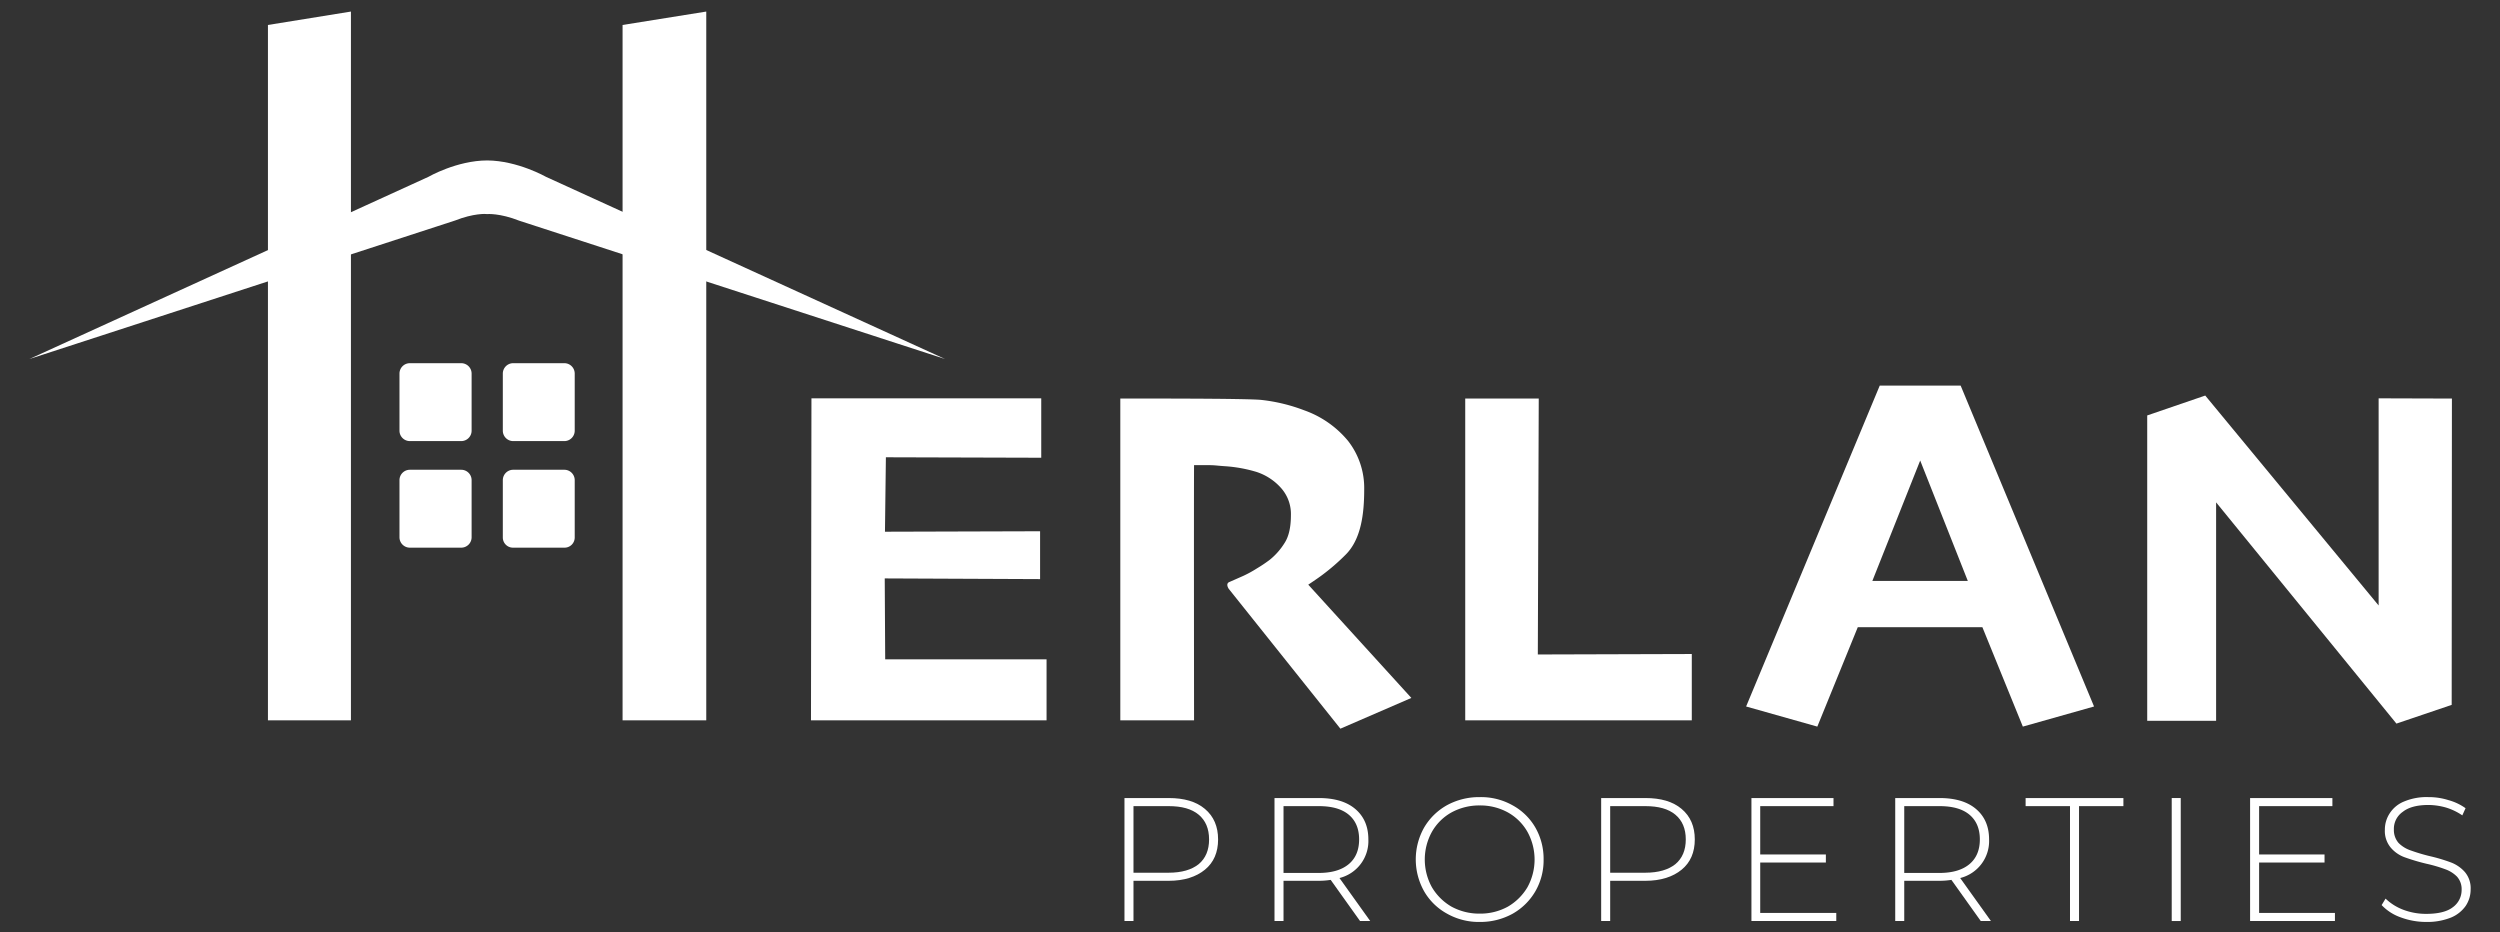
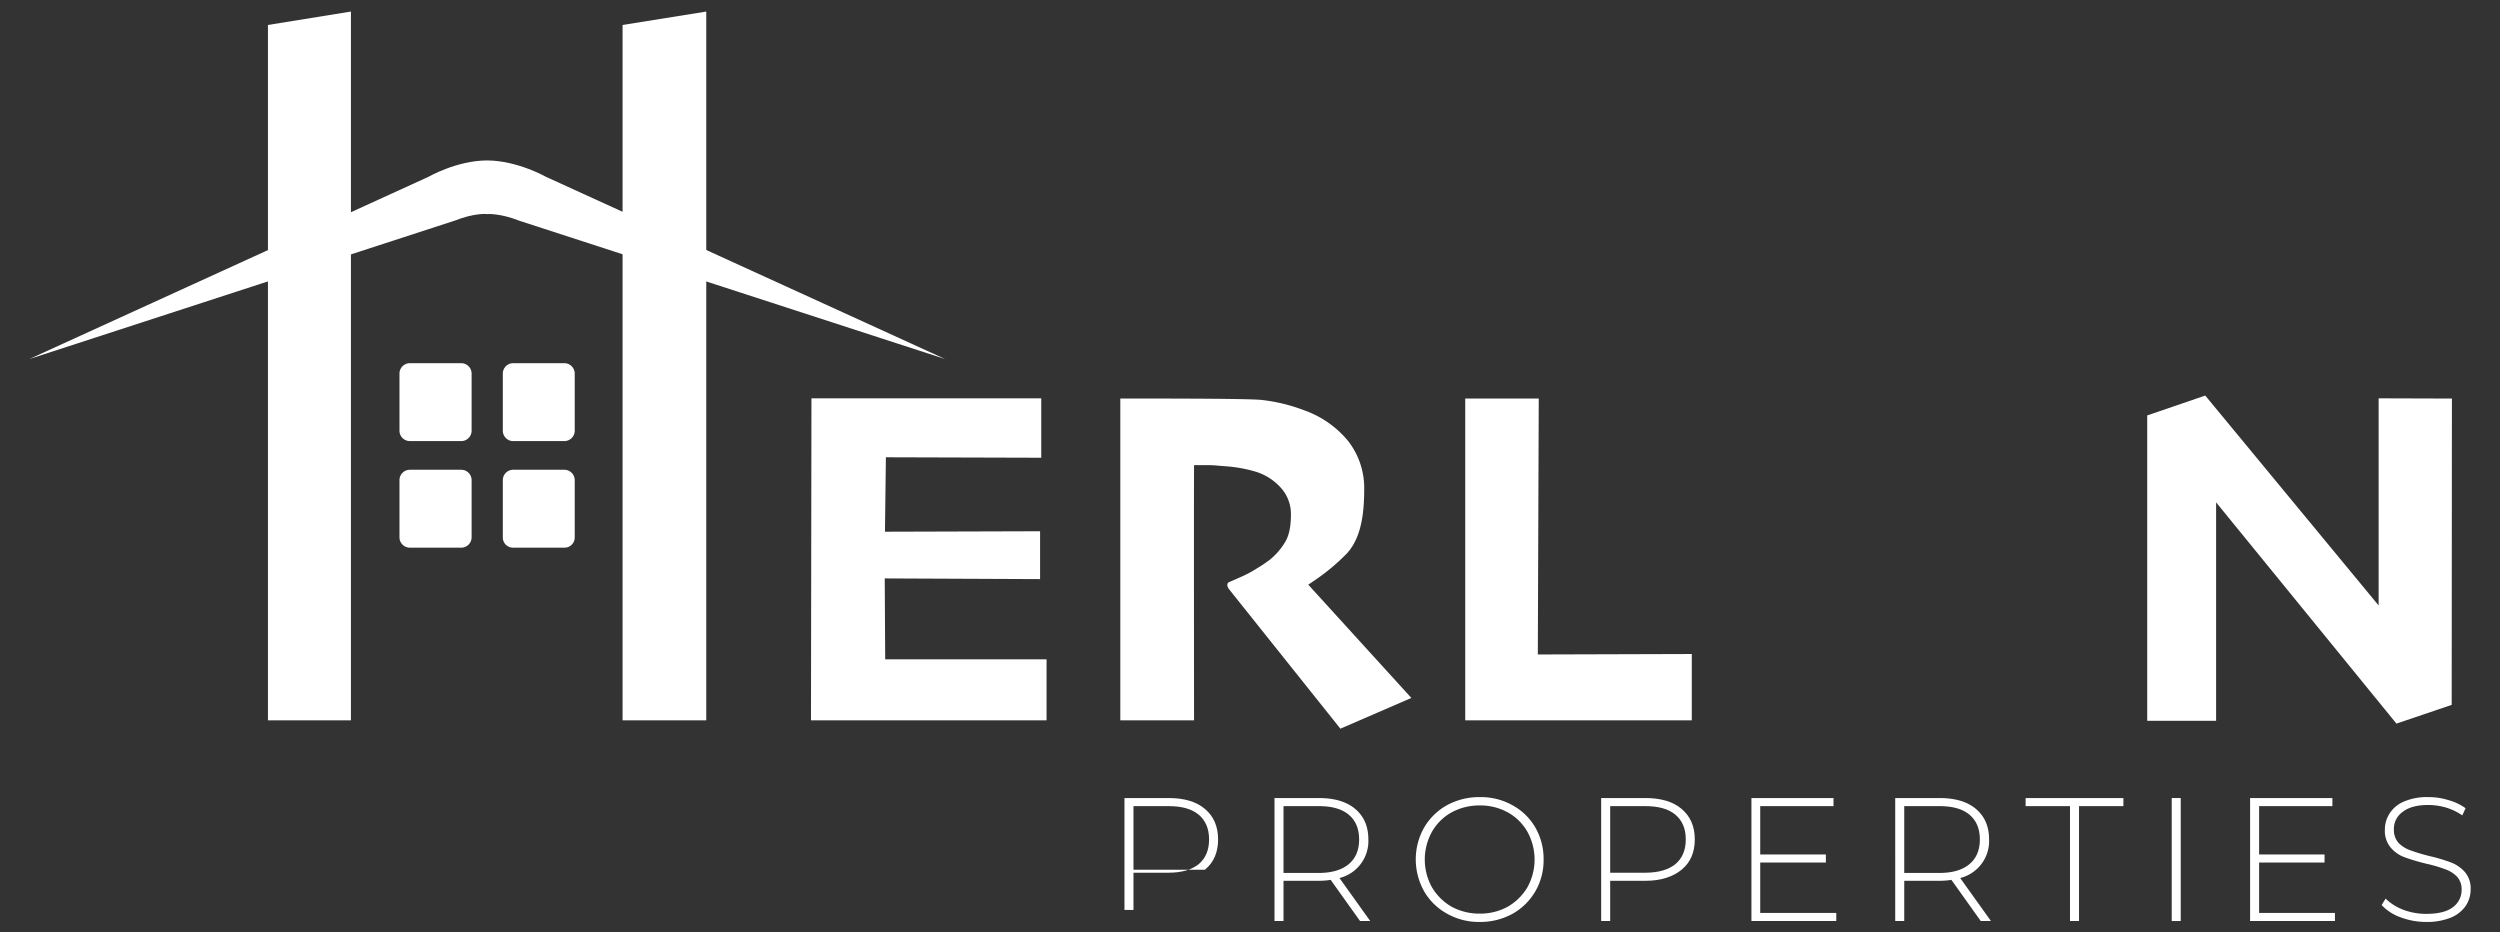
<svg xmlns="http://www.w3.org/2000/svg" id="Capa_1" data-name="Capa 1" viewBox="0 0 1081.4 403.3">
  <rect x="0" y="0" width="1081.4" height="403.3" fill="#333333" stroke="none" />
  <defs>
    <style>.cls-1{fill:#fff;}</style>
  </defs>
  <title>logo</title>
-   <path class="cls-1" d="M521.2,349.9q5.7,4.8,5.7,13.2c0,5.6-1.9,10-5.7,13.1s-9,4.8-15.7,4.8H490.3v17.4h-3.9V345.2h19.1C512.2,345.2,517.4,346.7,521.2,349.9Zm-2.7,23.9c3-2.5,4.5-6.1,4.5-10.7s-1.5-8.2-4.5-10.7-7.3-3.7-13-3.7H490.3v28.8h15.2C511.2,377.5,515.5,376.2,518.5,373.8Z" />
+   <path class="cls-1" d="M521.2,349.9q5.7,4.8,5.7,13.2c0,5.6-1.9,10-5.7,13.1H490.3v17.4h-3.9V345.2h19.1C512.2,345.2,517.4,346.7,521.2,349.9Zm-2.7,23.9c3-2.5,4.5-6.1,4.5-10.7s-1.5-8.2-4.5-10.7-7.3-3.7-13-3.7H490.3v28.8h15.2C511.2,377.5,515.5,376.2,518.5,373.8Z" />
  <path class="cls-1" d="M588.3,398.4l-12.7-17.8a32.8,32.8,0,0,1-5.2.4H555.2v17.4h-3.9V345.2h19.1c6.7,0,12,1.5,15.8,4.7s5.7,7.6,5.7,13.2a16.5,16.5,0,0,1-12.5,16.7l13.3,18.6Zm-17.9-20.8c5.7,0,10-1.3,13-3.8s4.5-6.1,4.5-10.7-1.5-8.2-4.5-10.7-7.3-3.7-13-3.7H555.2v28.9Z" />
  <path class="cls-1" d="M625.9,395.2a25.6,25.6,0,0,1-9.9-9.7,28.1,28.1,0,0,1,0-27.5,26.3,26.3,0,0,1,9.9-9.7,29,29,0,0,1,14.2-3.5,27.8,27.8,0,0,1,14.1,3.5,25.4,25.4,0,0,1,9.9,9.6,27.2,27.2,0,0,1,3.6,13.9,26.8,26.8,0,0,1-3.6,13.8,26.3,26.3,0,0,1-9.9,9.7,28.9,28.9,0,0,1-14.1,3.5A28,28,0,0,1,625.9,395.2Zm26.3-3a23.6,23.6,0,0,0,8.5-8.4,24.8,24.8,0,0,0,0-24,22.1,22.1,0,0,0-8.5-8.4,24.7,24.7,0,0,0-12.1-3,25.1,25.1,0,0,0-12.2,3,22.1,22.1,0,0,0-8.5,8.4,24.8,24.8,0,0,0,0,24,23.6,23.6,0,0,0,8.5,8.4,25.1,25.1,0,0,0,12.2,3A24.7,24.7,0,0,0,652.2,392.2Z" />
  <path class="cls-1" d="M727.4,349.9q5.7,4.8,5.7,13.2c0,5.6-1.9,10-5.7,13.1s-9,4.8-15.7,4.8H696.5v17.4h-3.9V345.2h19.1C718.4,345.2,723.6,346.7,727.4,349.9Zm-2.7,23.9c3-2.5,4.5-6.1,4.5-10.7s-1.5-8.2-4.5-10.7-7.3-3.7-13-3.7H696.5v28.8h15.2C717.4,377.5,721.7,376.2,724.7,373.8Z" />
  <path class="cls-1" d="M794.3,394.9v3.5H757.6V345.2h35.5v3.5H761.4v20.9h28.4v3.5H761.4v21.8Z" />
  <path class="cls-1" d="M856.8,398.4l-12.7-17.8a32.8,32.8,0,0,1-5.2.4H823.7v17.4h-3.9V345.2h19.1c6.7,0,12,1.5,15.8,4.7s5.7,7.6,5.7,13.2a16.5,16.5,0,0,1-12.5,16.7l13.3,18.6Zm-17.9-20.8c5.7,0,10-1.3,13-3.8s4.5-6.1,4.5-10.7-1.5-8.2-4.5-10.7-7.3-3.7-13-3.7H823.7v28.9Z" />
  <path class="cls-1" d="M895.4,348.7H876.2v-3.5h42.3v3.5H899.3v49.7h-3.9Z" />
  <path class="cls-1" d="M939.4,345.2h3.9v53.2h-3.9Z" />
  <path class="cls-1" d="M1010,394.9v3.5H973.3V345.2h35.6v3.5H977.2v20.9h28.3v3.5H977.2v21.8Z" />
  <path class="cls-1" d="M1038.4,396.8a20.8,20.8,0,0,1-8.2-5.3l1.7-2.8a22.5,22.5,0,0,0,7.6,4.8,27.7,27.7,0,0,0,10,1.8c5,0,8.9-.9,11.4-2.8a9.2,9.2,0,0,0,3.9-7.6,8.1,8.1,0,0,0-2-5.7,13.4,13.4,0,0,0-5.1-3.2,61.1,61.1,0,0,0-8.2-2.4,87.6,87.6,0,0,1-9.4-2.8,14.2,14.2,0,0,1-6-4.2,11.2,11.2,0,0,1-2.5-7.7,12.8,12.8,0,0,1,2.1-7.1,13.3,13.3,0,0,1,6.2-5.1,25.1,25.1,0,0,1,10.6-1.9,28,28,0,0,1,8.6,1.3,23.1,23.1,0,0,1,7.4,3.5l-1.4,3.1a25.8,25.8,0,0,0-7.1-3.4,28.4,28.4,0,0,0-7.5-1.1c-5,0-8.7,1-11.2,3a8.9,8.9,0,0,0-3.8,7.6,8.5,8.5,0,0,0,2,5.8,13.4,13.4,0,0,0,5.1,3.2,80.2,80.2,0,0,0,8.3,2.5,74.1,74.1,0,0,1,9.4,2.8,15.3,15.3,0,0,1,5.9,4.1,10.8,10.8,0,0,1,2.5,7.5,12.8,12.8,0,0,1-2.1,7.1,14.5,14.5,0,0,1-6.4,5.1,27.7,27.7,0,0,1-10.7,1.9A31.7,31.7,0,0,1,1038.4,396.8Z" />
  <path class="cls-1" d="M236.2,76.5s-12.3-7-25.4-7.1h0c-13.2,0-25.5,7.1-25.5,7.1L12.7,155.3,196.8,95.4c8.1-3.2,13.4-2.9,13.9-2.8h0s5.4-.5,14,2.9l184.1,59.8Z" />
  <path class="cls-1" d="M244.2,190.8H221.9a4.5,4.5,0,0,1-4.4-4.5V161.6a4.5,4.5,0,0,1,4.4-4.5h22.3a4.5,4.5,0,0,1,4.4,4.5v24.7a4.5,4.5,0,0,1-4.4,4.5" />
  <path class="cls-1" d="M244.2,236.9H221.9a4.4,4.4,0,0,1-4.4-4.4V207.7a4.5,4.5,0,0,1,4.4-4.5h22.3a4.5,4.5,0,0,1,4.4,4.5v24.8a4.4,4.4,0,0,1-4.4,4.4" />
  <path class="cls-1" d="M199.5,190.8H177.3a4.5,4.5,0,0,1-4.5-4.5V161.6a4.5,4.5,0,0,1,4.5-4.5h22.2a4.5,4.5,0,0,1,4.5,4.5v24.7a4.5,4.5,0,0,1-4.5,4.5" />
  <path class="cls-1" d="M199.5,236.9H177.3a4.5,4.5,0,0,1-4.5-4.4V207.7a4.5,4.5,0,0,1,4.5-4.5h22.2a4.5,4.5,0,0,1,4.5,4.5v24.8a4.5,4.5,0,0,1-4.5,4.4" />
  <polygon class="cls-1" points="382.9 285.2 382.7 250.2 449.9 250.5 449.9 229.8 382.8 230 383.2 197.8 450.4 198 450.4 172.3 351 172.3 350.8 311.6 452.7 311.6 452.7 285.2 382.9 285.2" />
  <path class="cls-1" d="M565.9,252.9s4.1-2.7,6.2-4.3a89.2,89.2,0,0,0,9.7-8.4c7.1-6.8,8.3-18.3,8.3-28.6a33.1,33.1,0,0,0-7-20.9,43.3,43.3,0,0,0-18.9-13.2,74.6,74.6,0,0,0-18.5-4.5c-6.2-.7-54.9-.6-54.9-.6h-6.2V311.6h31.9s-.1-99,0-110.4H522c4,0,3.7.2,8.4.5a61,61,0,0,1,13,2.4,24.2,24.2,0,0,1,11,7.3,16.9,16.9,0,0,1,4,11.4q0,7.8-2.7,12a28.9,28.9,0,0,1-6.4,7.3,58.5,58.5,0,0,1-5.5,3.7,50.3,50.3,0,0,1-6,3.3l-5.9,2.6c-2,.7-.4,3-.4,3l48.3,60.5,30.7-13.3Z" />
  <polygon class="cls-1" points="665.2 283.1 665.6 172.4 633.8 172.4 633.8 311.6 731.8 311.6 731.8 282.9 665.2 283.1" />
  <polygon class="cls-1" points="1060.6 172.4 1028.9 172.3 1028.9 261.9 953.9 171.1 928.8 179.7 928.8 311.8 958.6 311.8 958.6 217.3 1036.6 313 1060.5 304.9 1060.6 172.4" />
-   <path class="cls-1" d="M848.1,166.8h-35L755.3,305.6l30.8,8.7,17.5-43h53.9l17.5,43,30.8-8.7Zm-38.2,84.5,20.7-52.1,20.6,52.1Z" />
  <polygon class="cls-1" points="151.8 5 115.9 10.8 115.9 311.6 151.8 311.6 151.8 5" />
  <polygon class="cls-1" points="269.3 10.8 269.3 311.6 305.5 311.6 305.5 5 269.3 10.8" />
</svg>